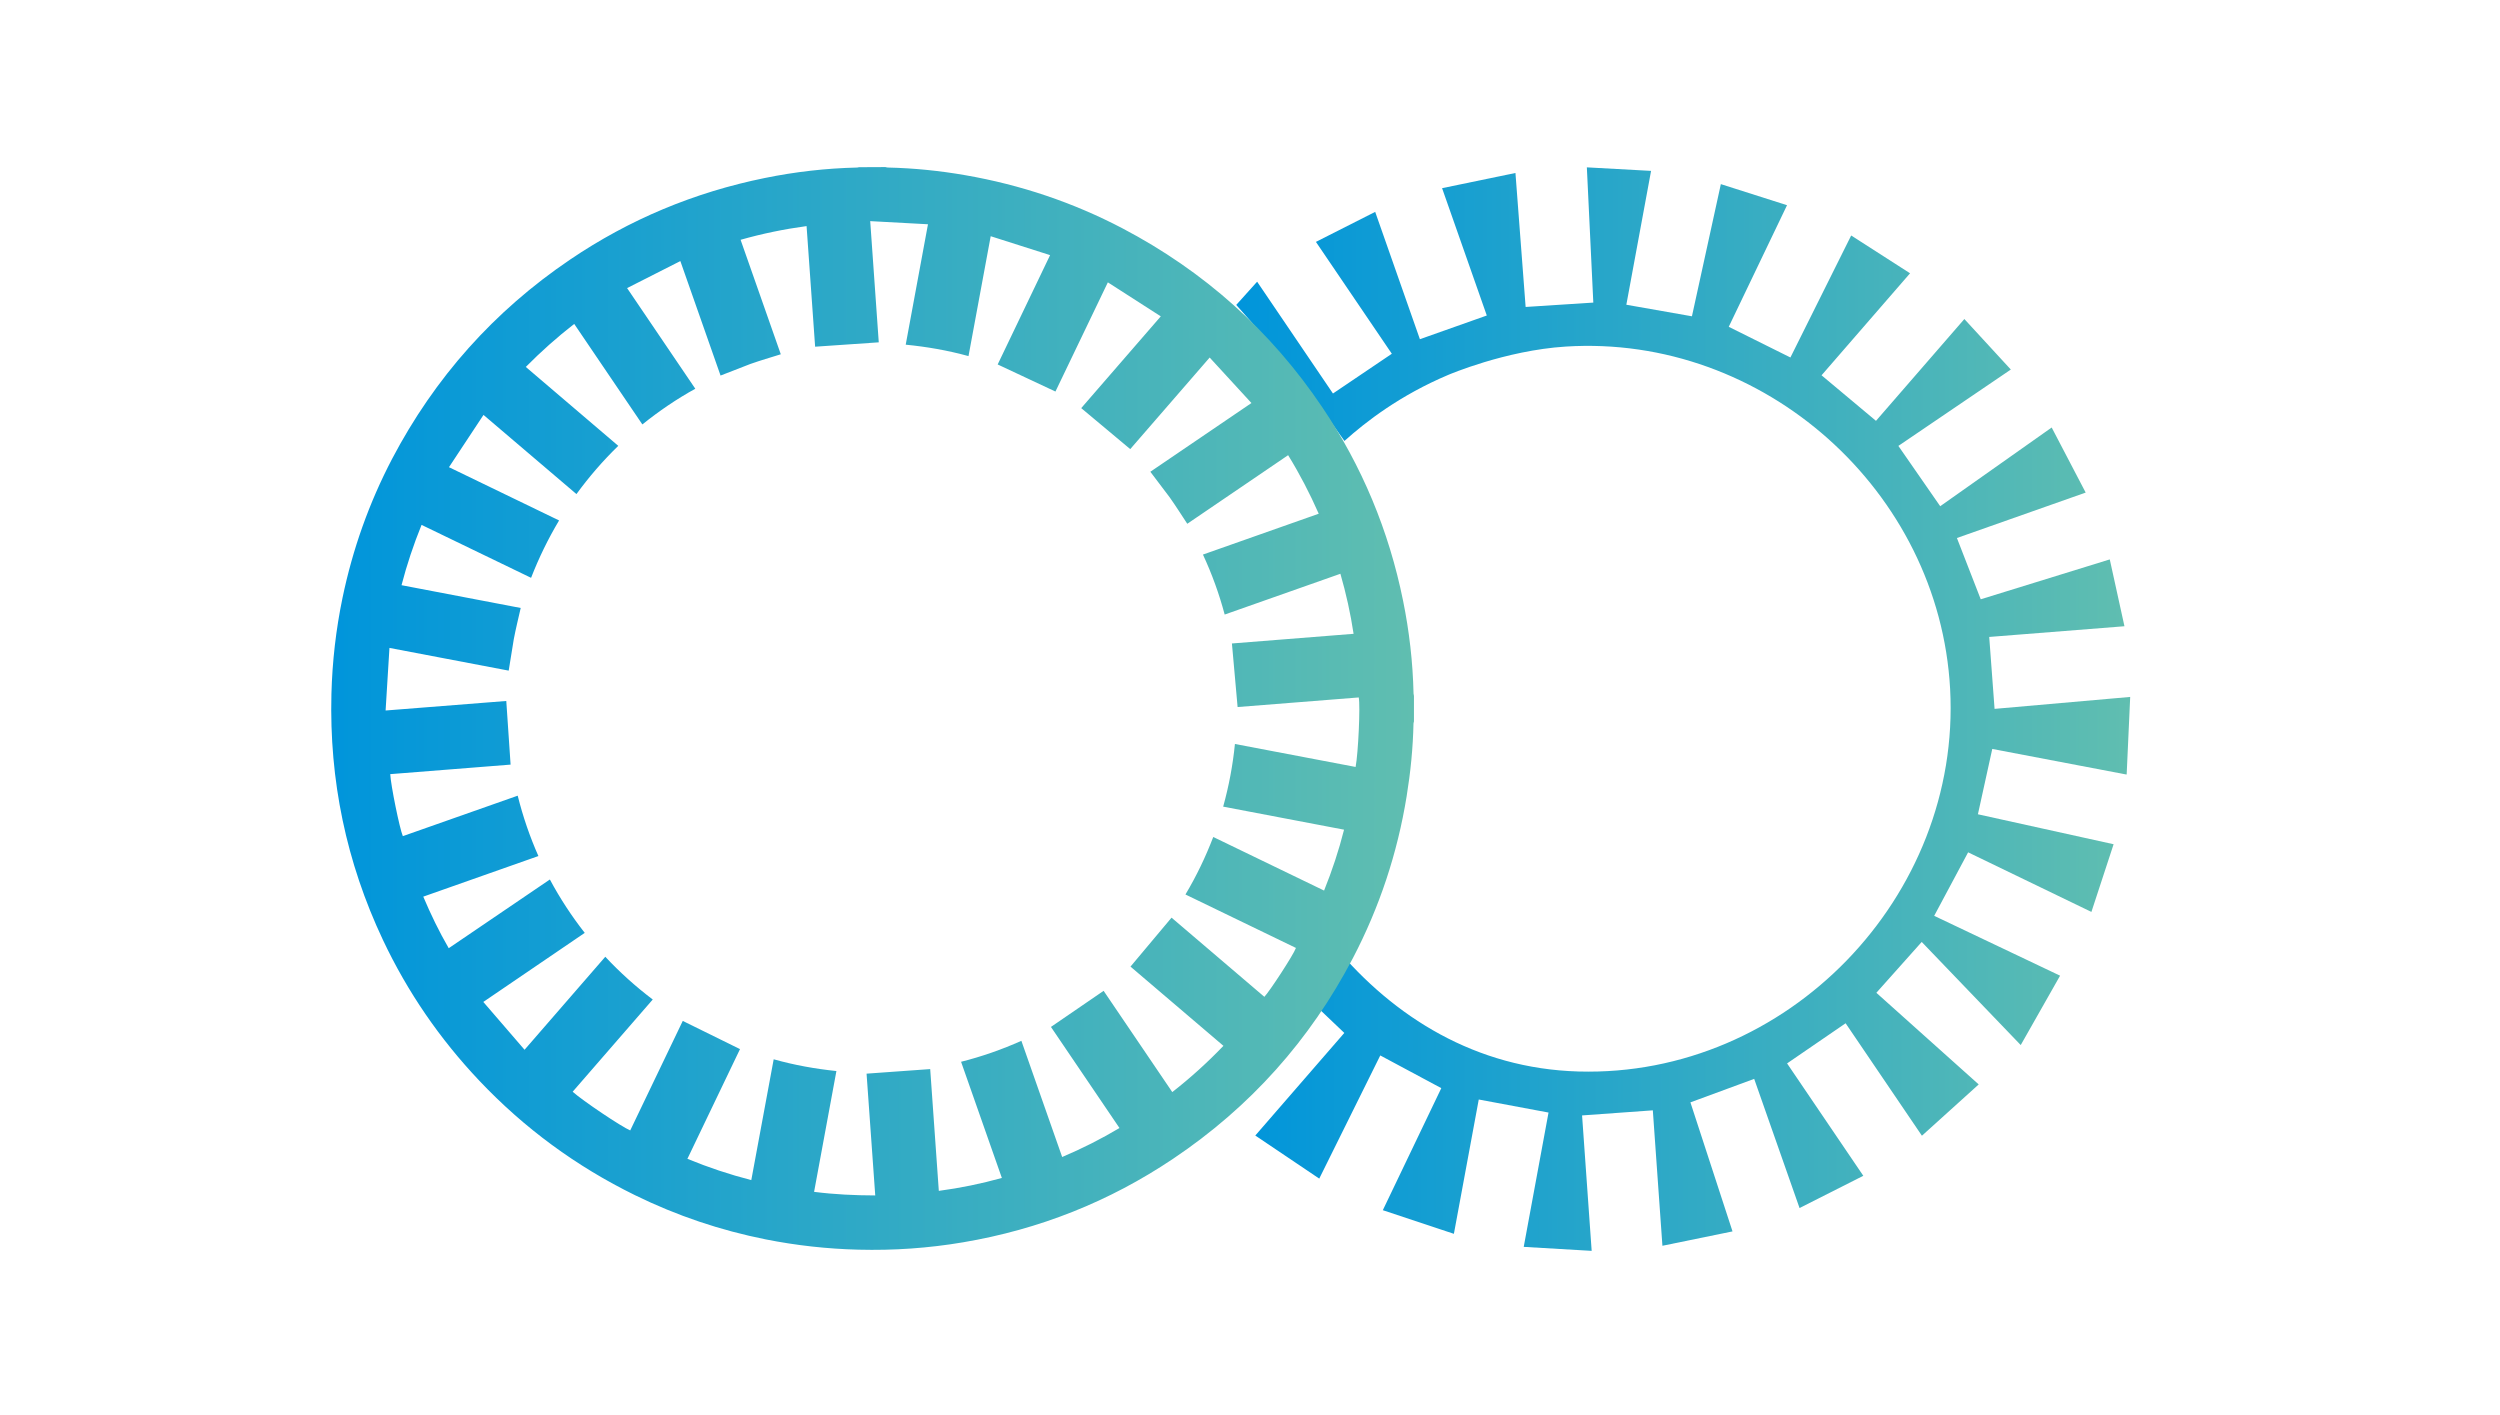
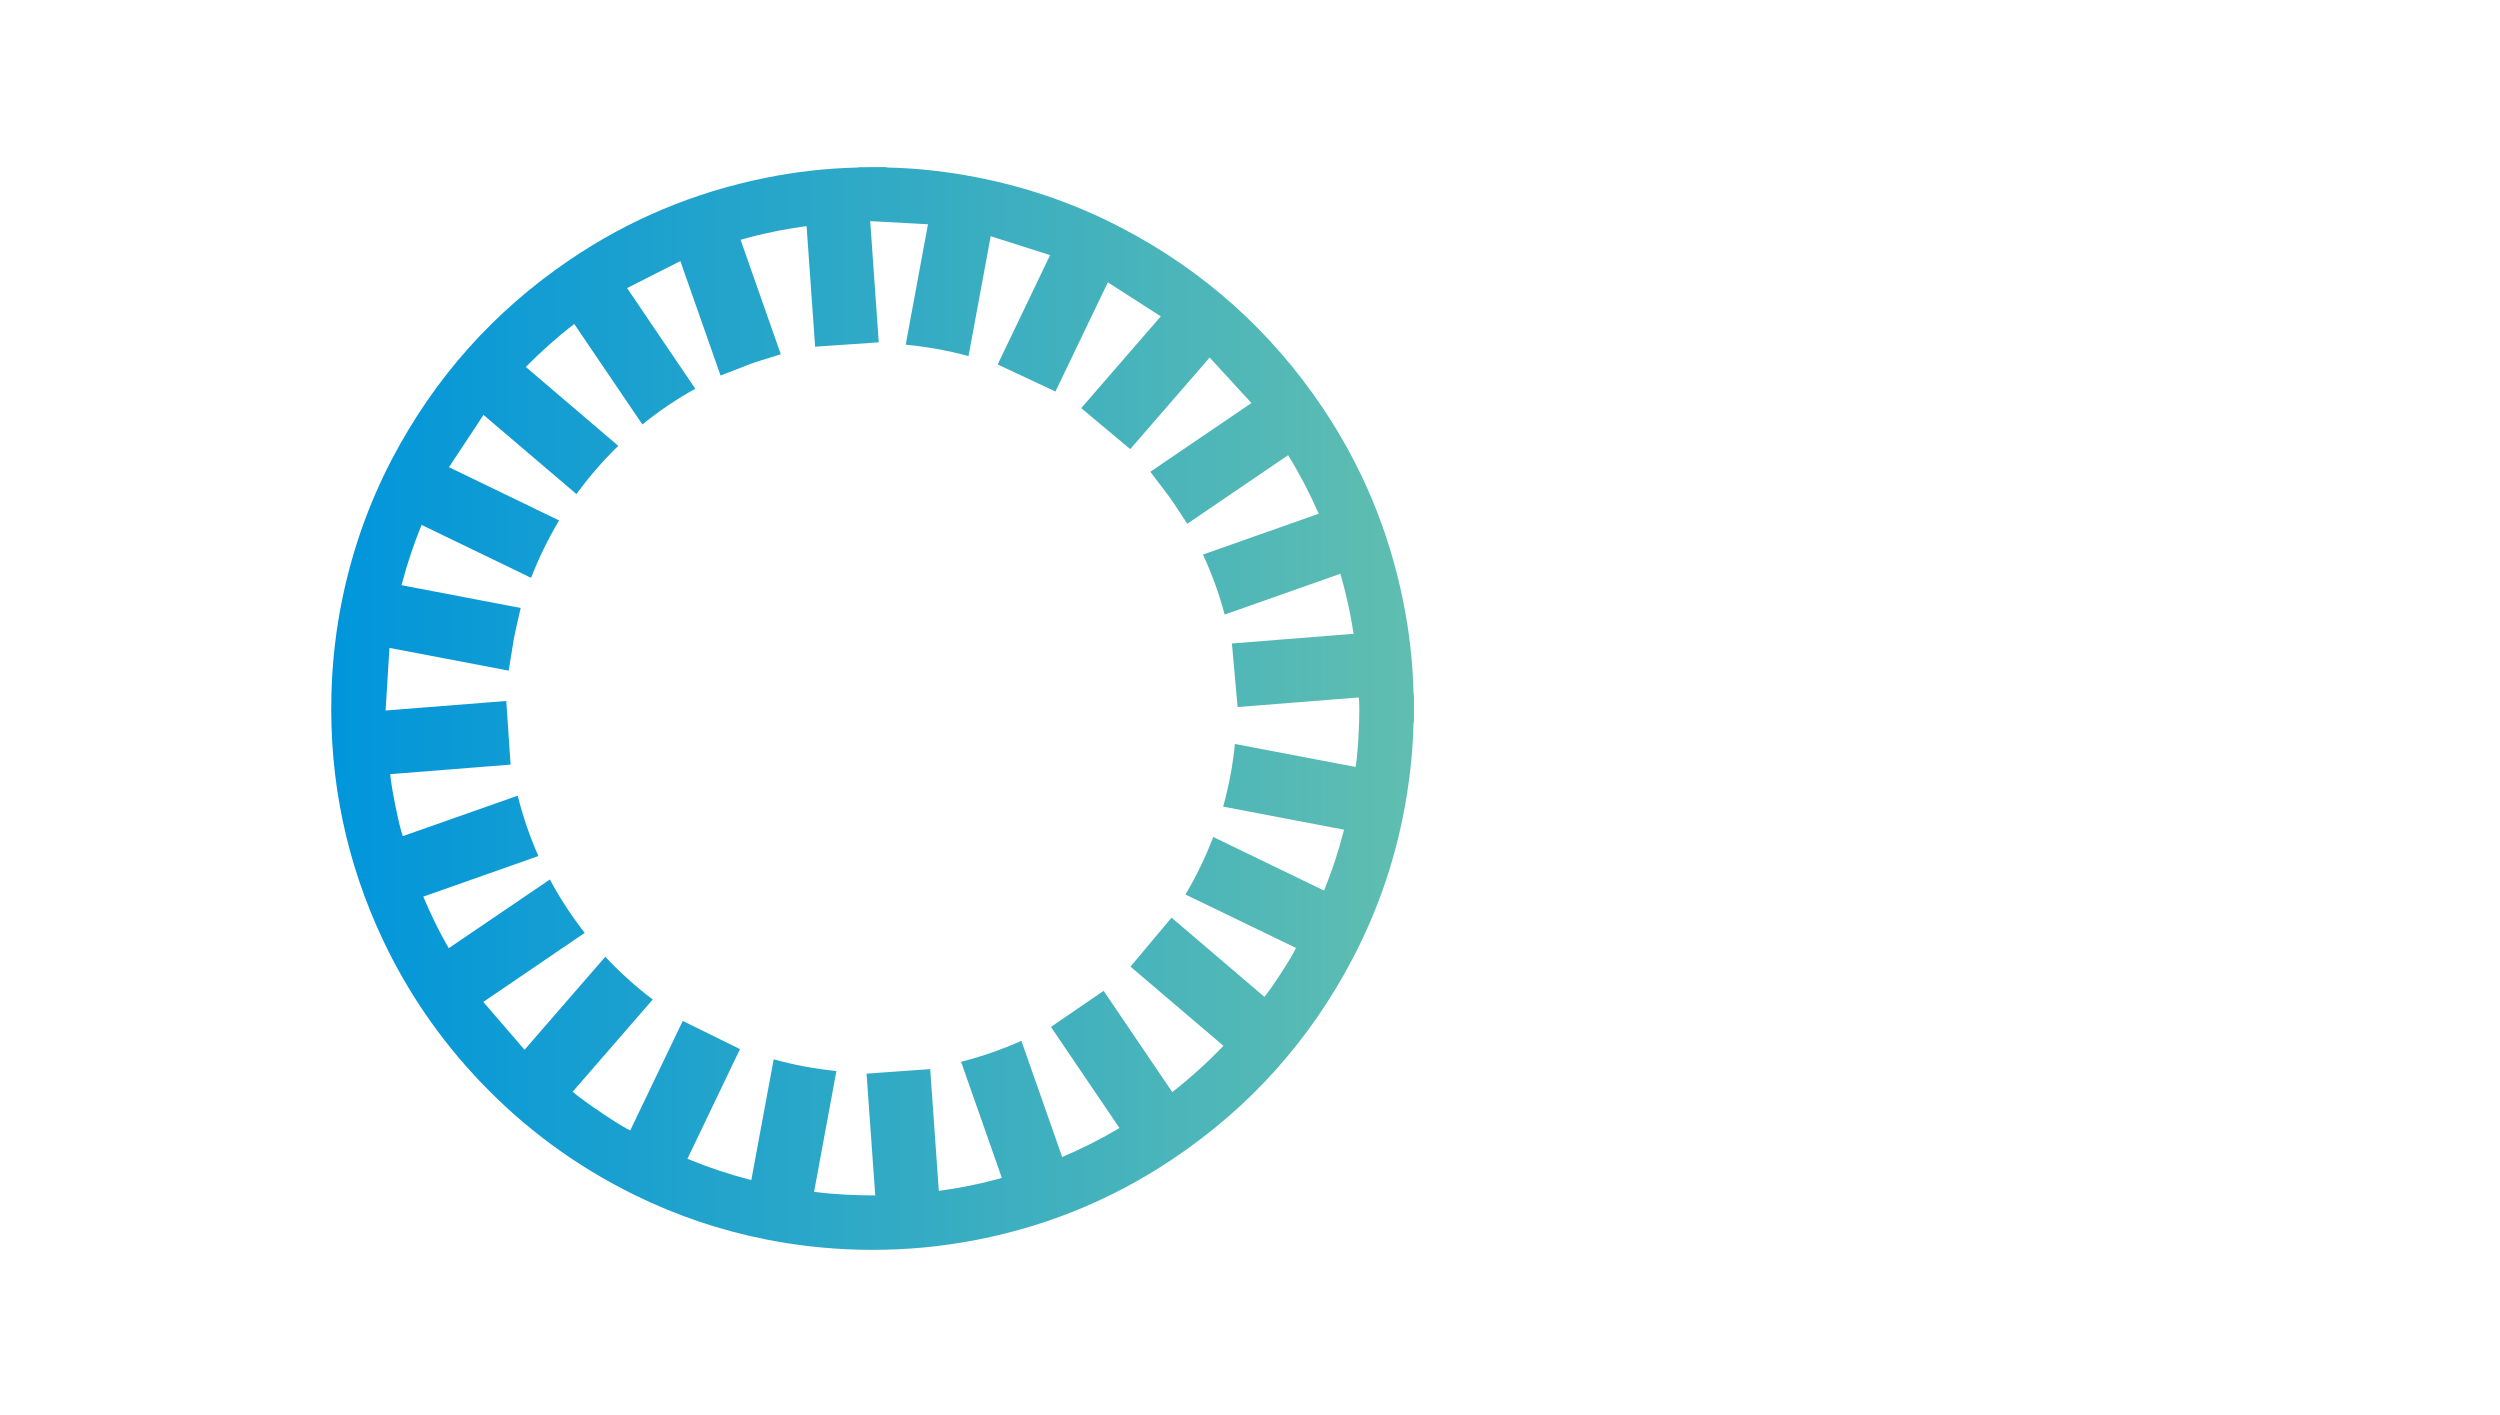
<svg xmlns="http://www.w3.org/2000/svg" xmlns:xlink="http://www.w3.org/1999/xlink" id="Calque_1" data-name="Calque 1" viewBox="0 0 383.04 216.75">
  <defs>
    <style>      .cls-1 {        fill: url(#Dégradé_sans_nom_8-2);      }      .cls-2 {        fill: url(#Dégradé_sans_nom_8);        stroke-width: 0px;      }    </style>
    <linearGradient id="Dégradé_sans_nom_8" data-name="Dégradé sans nom 8" x1="189.38" y1="108.62" x2="326.37" y2="108.62" gradientUnits="userSpaceOnUse">
      <stop offset="0" stop-color="#0095db" />
      <stop offset="1" stop-color="#60beb0" />
    </linearGradient>
    <linearGradient id="Dégradé_sans_nom_8-2" data-name="Dégradé sans nom 8" x1="50.74" y1="108.56" x2="216.64" y2="108.56" xlink:href="#Dégradé_sans_nom_8" />
  </defs>
-   <path class="cls-2" d="m325.84,118.63l.54-11.85c-6.93.61-13.85,1.22-20.78,1.83l-.82-11.02c6.91-.55,13.81-1.1,20.72-1.64l-2.25-10.24c-6.6,2.04-13.18,4.07-19.77,6.11l-3.65-9.39c6.58-2.32,13.15-4.64,19.73-6.96l-5.21-9.97c-5.7,4.02-11.39,8.04-17.08,12.06l-6.41-9.24c5.75-3.9,11.48-7.8,17.23-11.7l-7.12-7.74c-4.52,5.2-9.02,10.4-13.54,15.6l-8.34-6.98c4.52-5.21,9.03-10.42,13.56-15.63l-9.02-5.79c-3.11,6.23-6.21,12.46-9.31,18.69l-9.45-4.7c2.98-6.21,5.96-12.42,8.93-18.63l-10.14-3.23c-1.48,6.75-2.95,13.5-4.43,20.25l-10.05-1.77c1.26-6.84,2.53-13.67,3.79-20.51l-9.84-.54c.33,6.91.66,13.81.99,20.72l-10.37.67c-.52-6.85-1.04-13.69-1.56-20.53l-11.24,2.33c2.28,6.51,4.56,13,6.85,19.51l-10.25,3.63c-2.28-6.51-4.57-13-6.85-19.51l-9.08,4.6c3.88,5.72,7.75,11.43,11.63,17.14l-9.02,6.09c-3.88-5.71-7.74-11.41-11.62-17.13l-3.2,3.56c2.78,3.09,5.62,6.43,8.48,10.02,2.96,3.71,5.65,7.34,8.1,10.82,3.27-2.94,8.53-7.01,15.9-10.12,0,0,8.72-3.75,17.99-4.34,30.32-1.93,57.26,22.09,58.91,52.46,1.73,31.85-24.99,59.51-56.93,58.61-15.77-.45-28.32-8.35-37.36-19.18-.91,2.93-1.52,6.25-3.34,8.69l4.81,4.58c-4.55,5.24-9.09,10.48-13.64,15.72l9.8,6.6c3.12-6.29,6.24-12.58,9.35-18.87l9.35,5.01c-2.99,6.24-5.98,12.46-8.96,18.7l10.89,3.62c1.27-6.86,2.54-13.72,3.81-20.58l10.69,2c-1.27,6.86-2.54,13.72-3.8,20.58l10.41.61c-.49-6.92-.98-13.83-1.47-20.75l10.84-.78c.49,6.92.98,13.83,1.47,20.75l10.74-2.2c-2.15-6.59-4.3-13.18-6.45-19.77l9.77-3.6c2.32,6.6,4.63,13.19,6.95,19.79l9.77-4.94c-3.9-5.74-7.78-11.48-11.68-17.22l8.97-6.15c3.9,5.75,7.79,11.48,11.69,17.23l8.7-7.86c-5.23-4.68-10.45-9.36-15.68-14.04l6.95-7.79c5.06,5.27,10.11,10.53,15.17,15.8l6.03-10.63c-6.43-3.06-12.86-6.12-19.29-9.17l5.2-9.73c6.3,3.05,12.59,6.09,18.89,9.13l3.4-10.37c-6.93-1.53-13.85-3.06-20.79-4.59l2.2-10.01c6.86,1.31,13.7,2.61,20.56,3.92" />
  <path class="cls-1" d="m216.64,106.63v3.91c-.02.11-.07.22-.07.32-.08,3.74-.45,7.46-1.05,11.14-1.41,8.7-4.15,16.98-8.23,24.79-6.57,12.57-15.75,22.83-27.52,30.73-9.8,6.59-20.55,10.85-32.2,12.82-5.31.9-10.65,1.27-16.04,1.13-4.78-.12-9.49-.64-14.18-1.57-6.98-1.39-13.65-3.64-20.04-6.77-9.02-4.42-17-10.28-23.9-17.58-6.05-6.4-10.97-13.56-14.73-21.52-5.63-11.93-8.24-24.5-7.9-37.7.13-4.97.69-9.87,1.7-14.73,1.55-7.45,4.07-14.55,7.6-21.3,6.54-12.45,15.62-22.64,27.26-30.52,9.09-6.16,19.05-10.31,29.81-12.5,4.69-.96,9.42-1.5,14.21-1.61l.25-.05,4.04-.02c.12.02.25.07.37.07,4,.09,7.97.49,11.91,1.18,8.44,1.47,16.47,4.16,24.06,8.14,12.49,6.56,22.7,15.68,30.58,27.37,6.11,9.05,10.23,18.96,12.4,29.66.96,4.71,1.5,9.45,1.61,14.26l.04.22m-37,60.82c2.8-2.19,5.38-4.53,7.83-7.08l-14.24-12.14c2.11-2.51,4.19-4.99,6.29-7.5l14.22,12.13c.74-.75,4.43-6.37,4.84-7.49l-16.93-8.19c1.69-2.83,3.09-5.76,4.26-8.81l16.98,8.21c1.24-3.08,2.26-6.16,3.06-9.33l-18.52-3.53c.88-3.18,1.48-6.36,1.8-9.6l18.49,3.52c.4-2.08.74-9.38.48-10.65l-18.56,1.47c-.29-3.29-.58-6.5-.87-9.74l18.64-1.48c-.47-3.13-1.15-6.18-2.02-9.2l-17.73,6.25c-.85-3.18-1.95-6.22-3.33-9.19l17.74-6.26c-1.38-3.13-2.92-6.1-4.69-8.97l-15.45,10.51c-.92-1.39-1.78-2.76-2.71-4.07l-2.95-3.9c5.15-3.5,10.31-7.01,15.49-10.53l-6.4-6.97c-4.1,4.73-8.17,9.42-12.17,14.03l-7.51-6.28c4.03-4.64,8.09-9.33,12.19-14.06l-8.11-5.21c-2.71,5.65-5.4,11.24-8.03,16.73l-8.85-4.15c2.65-5.52,5.34-11.12,8.03-16.75l-9.1-2.9c-1.14,6.15-2.27,12.24-3.4,18.37-3.19-.88-6.38-1.43-9.62-1.75l3.41-18.45c-2.97-.16-5.88-.32-8.85-.48l1.31,18.57c-3.28.22-6.5.45-9.75.67l-1.31-18.48c-3.46.47-6.8,1.16-10.11,2.1l6.16,17.54c-1.58.5-3.13.94-4.65,1.48l-4.58,1.78c-2.05-5.84-4.1-11.68-6.16-17.54l-8.16,4.14c3.5,5.16,6.97,10.27,10.45,15.42-2.88,1.59-5.56,3.42-8.11,5.47l-10.44-15.4c-2.63,2.04-5.08,4.23-7.42,6.59l14.17,12.09c-2.37,2.3-4.48,4.75-6.41,7.39l-14.24-12.13c-1.78,2.7-3.52,5.34-5.29,8.01l16.87,8.16c-1.7,2.85-3.11,5.76-4.29,8.79l-16.78-8.11c-1.23,3.03-2.25,6.08-3.07,9.24l18.26,3.49c-.37,1.63-.76,3.2-1.06,4.78l-.78,4.82c-6.07-1.16-12.14-2.32-18.27-3.48l-.59,9.59c6.23-.49,12.41-.98,18.49-1.46l.66,9.75c-6.11.48-12.27.97-18.44,1.46.08,1.68,1.43,8.32,1.93,9.5l17.6-6.2c.8,3.21,1.85,6.27,3.17,9.25l-17.64,6.22c1.16,2.74,2.43,5.36,3.9,7.9l15.5-10.53c1.55,2.9,3.33,5.61,5.34,8.18l-15.54,10.58c2.12,2.46,4.2,4.87,6.32,7.33l12.37-14.25c2.25,2.41,4.66,4.57,7.27,6.55l-12.27,14.13c1.52,1.37,7.45,5.35,8.82,5.93l8.05-16.78c2.94,1.45,5.85,2.88,8.77,4.32l-8.06,16.81c3.21,1.32,6.45,2.4,9.79,3.26l3.43-18.51c3.18.89,6.35,1.46,9.61,1.8l-3.42,18.51c3.14.4,6.22.54,9.37.55l-1.33-18.66c3.27-.24,6.49-.47,9.75-.7l1.32,18.66c3.28-.44,6.47-1.09,9.66-1.98l-6.25-17.8c3.19-.8,6.25-1.88,9.24-3.21l6.25,17.8c3.05-1.29,5.96-2.76,8.78-4.44l-10.5-15.49c2.71-1.86,5.38-3.68,8.07-5.53l10.51,15.5" />
</svg>